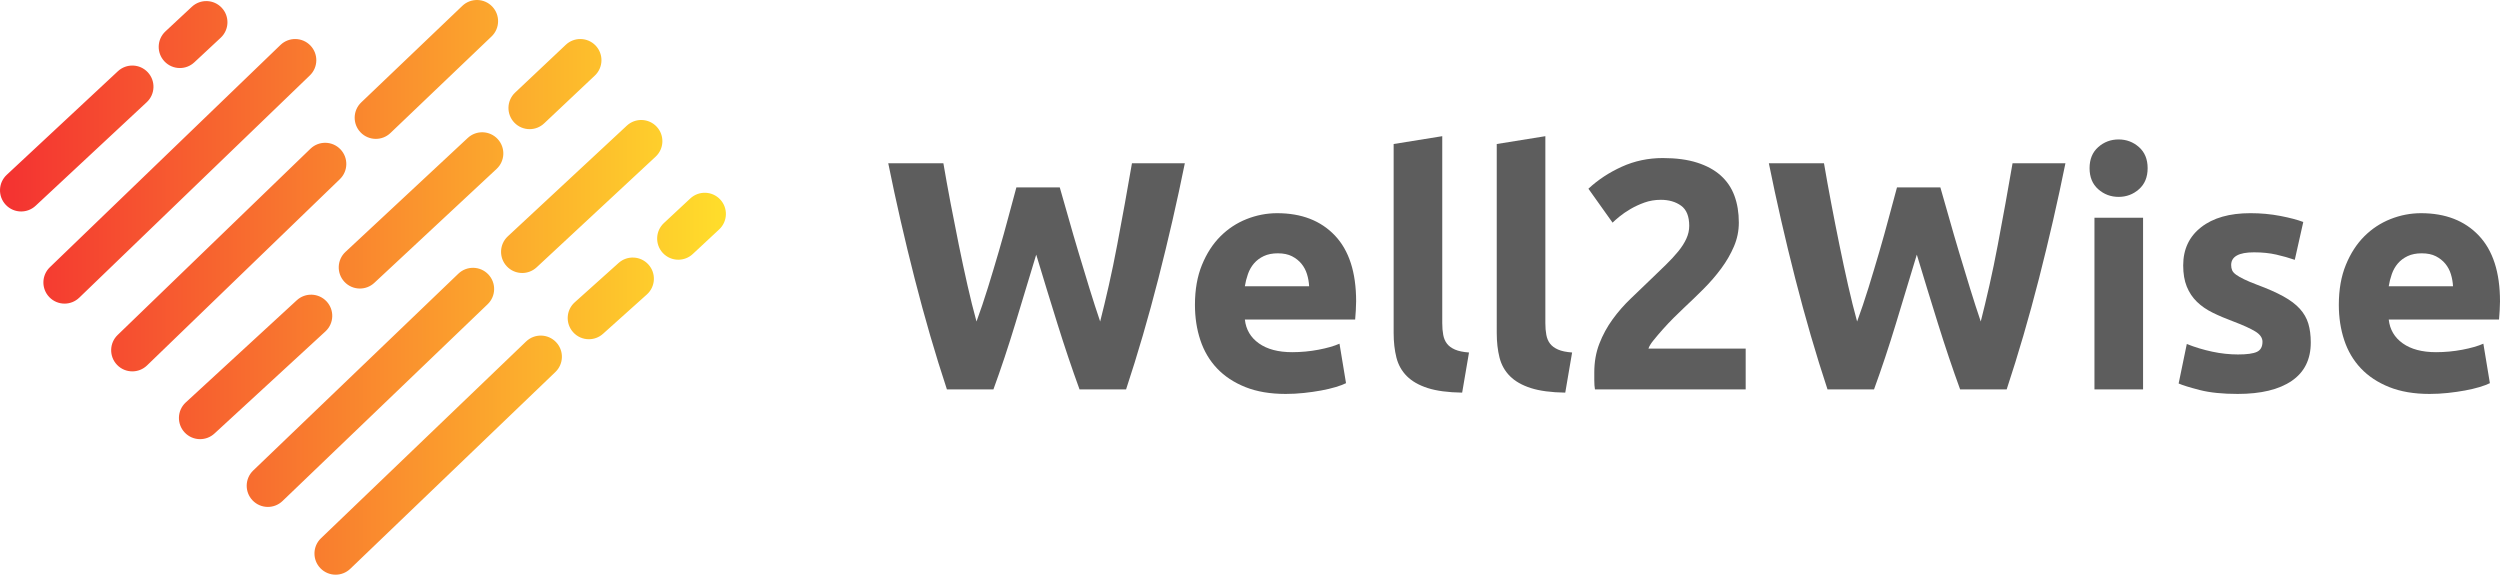
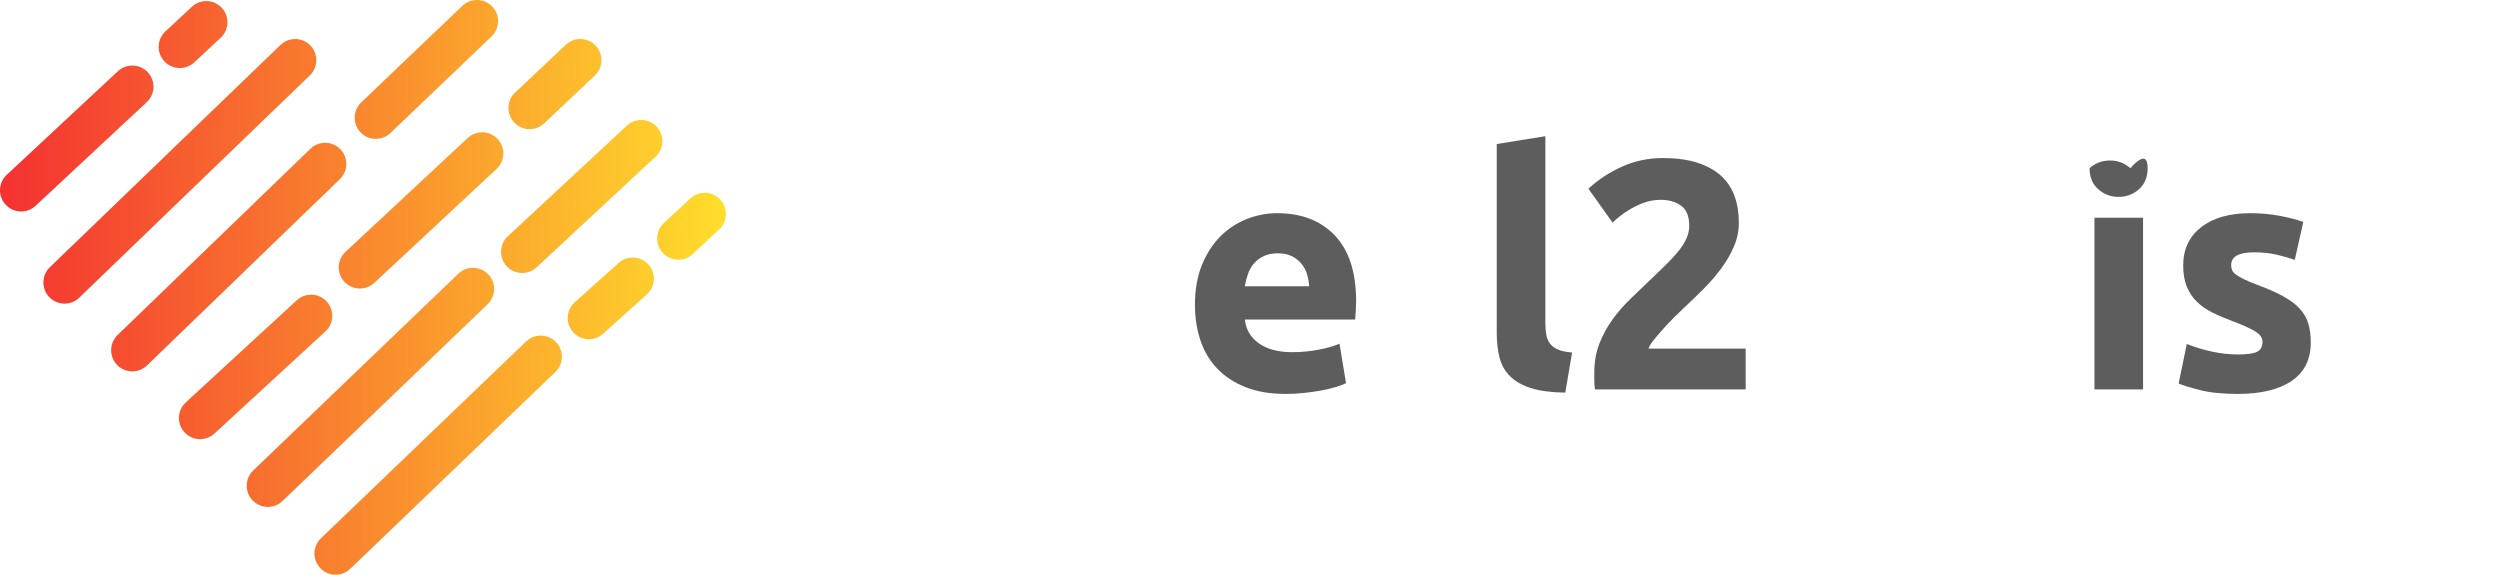
<svg xmlns="http://www.w3.org/2000/svg" version="1.1" id="Layer_1" x="0px" y="0px" viewBox="0 0 483.605 111.168" style="enable-background:new 0 0 483.605 111.168;" xml:space="preserve">
  <style type="text/css">
	.st0{fill:#5D5D5D;}
	.st1{fill:url(#XMLID_00000039826858551830219320000005023515552932731551_);}
</style>
  <g id="XMLID_211_">
    <g id="XMLID_418_">
-       <path id="XMLID_2_" class="st0" d="M205.004,36.253c0.504,1.726,1.06,3.671,1.669,5.838    c0.609,2.167,1.26,4.408,1.954,6.722c0.692,2.314,1.396,4.629,2.11,6.942    c0.714,2.314,1.407,4.461,2.08,6.438c0.549-2.146,1.109-4.48,1.68-7.005    c0.57-2.524,1.109-5.133,1.616-7.826c0.507-2.692,1.004-5.375,1.49-8.047    c0.486-2.671,0.941-5.249,1.364-7.731h10.228c-1.481,7.321-3.185,14.748-5.111,22.279    c-1.926,7.533-4.011,14.685-6.253,21.459h-9.006c-1.47-4.039-2.898-8.277-4.284-12.717    c-1.387-4.439-2.751-8.889-4.095-13.349c-1.348,4.46-2.696,8.91-4.044,13.349    s-2.759,8.678-4.234,12.717h-8.999c-2.24-6.773-4.321-13.926-6.243-21.459    c-1.923-7.531-3.623-14.958-5.103-22.279h10.666c0.422,2.483,0.887,5.06,1.395,7.731    c0.507,2.672,1.036,5.354,1.586,8.047c0.549,2.693,1.109,5.302,1.68,7.826    c0.571,2.525,1.153,4.86,1.745,7.005c0.758-2.061,1.496-4.249,2.213-6.563    c0.716-2.313,1.412-4.628,2.087-6.943c0.674-2.313,1.296-4.544,1.865-6.69    s1.086-4.06,1.549-5.743H205.004z" />
      <path id="XMLID_4_" class="st0" d="M231.153,58.974c0-2.944,0.452-5.522,1.357-7.731    c0.904-2.209,2.092-4.049,3.566-5.522c1.472-1.472,3.166-2.587,5.081-3.345    c1.914-0.757,3.881-1.136,5.9-1.136c4.712,0,8.436,1.442,11.172,4.323    c2.734,2.883,4.103,7.122,4.103,12.718c0,0.547-0.022,1.146-0.063,1.798    c-0.042,0.653-0.084,1.231-0.126,1.736h-21.333c0.21,1.936,1.114,3.471,2.714,4.607    c1.599,1.136,3.745,1.704,6.438,1.704c1.726,0,3.418-0.158,5.081-0.474    c1.662-0.315,3.019-0.704,4.071-1.168l1.262,7.637c-0.505,0.253-1.179,0.505-2.02,0.758    c-0.842,0.252-1.778,0.473-2.809,0.662c-1.031,0.189-2.136,0.348-3.313,0.474    c-1.179,0.126-2.356,0.189-3.534,0.189c-2.988,0-5.586-0.442-7.795-1.325    c-2.208-0.884-4.039-2.093-5.491-3.629c-1.451-1.536-2.524-3.355-3.219-5.46    C231.499,63.687,231.153,61.415,231.153,58.974z M253.242,55.377    c-0.042-0.799-0.18-1.578-0.41-2.335c-0.231-0.757-0.59-1.43-1.073-2.02    c-0.484-0.589-1.095-1.073-1.83-1.452c-0.736-0.378-1.651-0.568-2.745-0.568    c-1.053,0-1.957,0.179-2.714,0.536c-0.758,0.358-1.389,0.832-1.894,1.42    c-0.505,0.589-0.895,1.273-1.168,2.051c-0.274,0.779-0.474,1.568-0.6,2.367H253.242z" />
-       <path id="XMLID_7_" class="st0" d="M282.843,75.952c-2.735-0.042-4.954-0.337-6.658-0.884    c-1.704-0.546-3.052-1.314-4.04-2.303s-1.662-2.188-2.02-3.598    c-0.357-1.409-0.536-2.998-0.536-4.766V27.859l9.404-1.515v36.165c0,0.842,0.062,1.6,0.189,2.271    c0.126,0.674,0.367,1.242,0.726,1.704c0.356,0.464,0.872,0.843,1.546,1.137    c0.673,0.294,1.578,0.483,2.714,0.567L282.843,75.952z" />
      <path id="XMLID_9_" class="st0" d="M302.787,75.952c-2.735-0.042-4.954-0.337-6.658-0.884    c-1.704-0.546-3.052-1.314-4.04-2.303s-1.662-2.188-2.02-3.598    c-0.357-1.409-0.536-2.998-0.536-4.766V27.859l9.404-1.515v36.165c0,0.842,0.062,1.6,0.189,2.271    c0.126,0.674,0.367,1.242,0.726,1.704c0.356,0.464,0.872,0.843,1.546,1.137    c0.673,0.294,1.578,0.483,2.714,0.567L302.787,75.952z" />
      <path id="XMLID_11_" class="st0" d="M336.363,43.07c0,1.599-0.315,3.135-0.947,4.607    c-0.631,1.474-1.451,2.894-2.461,4.26c-1.01,1.368-2.146,2.683-3.408,3.945    c-1.263,1.262-2.504,2.461-3.724,3.597c-0.631,0.59-1.315,1.253-2.052,1.988    c-0.736,0.737-1.441,1.483-2.114,2.241c-0.673,0.757-1.272,1.462-1.799,2.114    s-0.852,1.188-0.978,1.609h18.808v7.889h-29.158c-0.085-0.463-0.127-1.051-0.127-1.768    c0-0.715,0-1.22,0-1.514c0-2.021,0.326-3.871,0.979-5.555c0.652-1.683,1.504-3.25,2.557-4.702    c1.051-1.451,2.24-2.809,3.565-4.07c1.325-1.263,2.64-2.525,3.944-3.787    c1.01-0.967,1.957-1.883,2.841-2.746c0.883-0.862,1.661-1.704,2.335-2.524    c0.673-0.821,1.199-1.641,1.578-2.461c0.378-0.821,0.567-1.651,0.567-2.493    c0-1.851-0.526-3.156-1.577-3.913c-1.053-0.757-2.357-1.136-3.913-1.136    c-1.137,0-2.199,0.179-3.188,0.536c-0.989,0.358-1.894,0.779-2.714,1.262    c-0.82,0.484-1.525,0.969-2.114,1.452c-0.59,0.484-1.032,0.874-1.325,1.168l-4.671-6.564    c1.851-1.725,4.008-3.145,6.469-4.26c2.462-1.114,5.102-1.672,7.921-1.672    c2.566,0,4.775,0.294,6.627,0.883c1.852,0.59,3.377,1.42,4.576,2.493    c1.199,1.073,2.083,2.377,2.65,3.913C336.079,39.399,336.363,41.135,336.363,43.07z" />
-       <path id="XMLID_13_" class="st0" d="M375.348,36.253c0.504,1.726,1.061,3.671,1.67,5.838    c0.609,2.167,1.26,4.408,1.953,6.722c0.692,2.314,1.396,4.629,2.11,6.942    c0.714,2.314,1.407,4.461,2.08,6.438c0.549-2.146,1.109-4.48,1.681-7.005    c0.569-2.524,1.109-5.133,1.616-7.826c0.507-2.692,1.004-5.375,1.49-8.047    c0.485-2.671,0.94-5.249,1.363-7.731h10.228c-1.481,7.321-3.186,14.748-5.111,22.279    c-1.926,7.533-4.011,14.685-6.253,21.459h-9.006c-1.471-4.039-2.898-8.277-4.284-12.717    s-2.751-8.889-4.094-13.349c-1.349,4.46-2.696,8.91-4.045,13.349    c-1.348,4.439-2.759,8.678-4.233,12.717h-8.998c-2.241-6.773-4.321-13.926-6.244-21.459    c-1.923-7.531-3.623-14.958-5.102-22.279h10.666c0.422,2.483,0.888,5.06,1.396,7.731    c0.507,2.672,1.035,5.354,1.586,8.047c0.549,2.693,1.109,5.302,1.68,7.826    c0.571,2.525,1.153,4.86,1.745,7.005c0.758-2.061,1.496-4.249,2.213-6.563    c0.716-2.313,1.412-4.628,2.086-6.943c0.675-2.313,1.296-4.544,1.865-6.69    s1.086-4.06,1.549-5.743H375.348z" />
-       <path id="XMLID_15_" class="st0" d="M415.443,32.53c0,1.726-0.558,3.083-1.672,4.071    c-1.115,0.989-2.43,1.483-3.944,1.483c-1.516,0-2.831-0.494-3.945-1.483    c-1.115-0.988-1.672-2.345-1.672-4.071c0-1.725,0.557-3.082,1.672-4.071    c1.114-0.988,2.43-1.483,3.945-1.483c1.515,0,2.829,0.495,3.944,1.483    C414.886,29.448,415.443,30.805,415.443,32.53z M414.56,75.321h-9.404V42.123h9.404V75.321z" />
+       <path id="XMLID_15_" class="st0" d="M415.443,32.53c0,1.726-0.558,3.083-1.672,4.071    c-1.115,0.989-2.43,1.483-3.944,1.483c-1.516,0-2.831-0.494-3.945-1.483    c-1.115-0.988-1.672-2.345-1.672-4.071c1.114-0.988,2.43-1.483,3.945-1.483c1.515,0,2.829,0.495,3.944,1.483    C414.886,29.448,415.443,30.805,415.443,32.53z M414.56,75.321h-9.404V42.123h9.404V75.321z" />
      <path id="XMLID_18_" class="st0" d="M432.926,68.568c1.725,0,2.944-0.168,3.66-0.505    c0.716-0.336,1.073-0.988,1.073-1.957c0-0.757-0.464-1.42-1.389-1.987    c-0.926-0.568-2.335-1.209-4.229-1.926c-1.474-0.546-2.809-1.114-4.008-1.703    s-2.22-1.294-3.061-2.115c-0.843-0.82-1.494-1.798-1.957-2.935s-0.694-2.503-0.694-4.103    c0-3.113,1.157-5.575,3.472-7.384c2.313-1.809,5.491-2.714,9.53-2.714    c2.02,0,3.954,0.18,5.807,0.537c1.851,0.358,3.323,0.748,4.418,1.167l-1.642,7.321    c-1.095-0.379-2.282-0.715-3.565-1.01c-1.284-0.294-2.725-0.442-4.323-0.442    c-2.946,0-4.418,0.82-4.418,2.461c0,0.379,0.062,0.716,0.189,1.01    c0.126,0.295,0.378,0.579,0.757,0.852c0.379,0.274,0.894,0.57,1.547,0.888    c0.651,0.318,1.482,0.668,2.492,1.049c2.062,0.764,3.766,1.518,5.112,2.259    c1.347,0.742,2.408,1.544,3.188,2.404c0.778,0.861,1.325,1.816,1.641,2.866    c0.316,1.049,0.474,2.267,0.474,3.651c0,3.275-1.23,5.752-3.692,7.432    c-2.461,1.678-5.943,2.519-10.445,2.519c-2.945,0-5.396-0.253-7.353-0.758    c-1.956-0.505-3.313-0.925-4.07-1.262l1.577-7.637c1.599,0.631,3.239,1.126,4.923,1.483    C429.622,68.389,431.285,68.568,432.926,68.568z" />
-       <path id="XMLID_20_" class="st0" d="M452.427,58.974c0-2.944,0.452-5.522,1.357-7.731    c0.904-2.209,2.093-4.049,3.565-5.522c1.473-1.472,3.166-2.587,5.081-3.345    c1.914-0.757,3.882-1.136,5.901-1.136c4.712,0,8.436,1.442,11.171,4.323    c2.734,2.883,4.103,7.122,4.103,12.718c0,0.547-0.021,1.146-0.063,1.798    c-0.042,0.653-0.085,1.231-0.126,1.736h-21.333c0.211,1.936,1.115,3.471,2.714,4.607    c1.599,1.136,3.745,1.704,6.438,1.704c1.725,0,3.418-0.158,5.08-0.474s3.019-0.704,4.071-1.168    l1.262,7.637c-0.505,0.253-1.178,0.505-2.02,0.758c-0.842,0.252-1.777,0.473-2.809,0.662    s-2.136,0.348-3.313,0.474s-2.356,0.189-3.534,0.189c-2.988,0-5.586-0.442-7.795-1.325    c-2.209-0.884-4.039-2.093-5.49-3.629c-1.452-1.536-2.524-3.355-3.219-5.46    C452.774,63.687,452.427,61.415,452.427,58.974z M474.516,55.377    c-0.042-0.799-0.179-1.578-0.41-2.335s-0.59-1.43-1.072-2.02    c-0.484-0.589-1.095-1.073-1.831-1.452c-0.736-0.378-1.651-0.568-2.745-0.568    c-1.053,0-1.957,0.179-2.714,0.536c-0.758,0.358-1.389,0.832-1.894,1.42    c-0.505,0.589-0.895,1.273-1.168,2.051c-0.273,0.779-0.473,1.568-0.6,2.367H474.516z" />
    </g>
    <linearGradient id="XMLID_00000166647809480131015930000002733770967093838465_" gradientUnits="userSpaceOnUse" x1="0" y1="55.584" x2="140.421" y2="55.584">
      <stop offset="0" style="stop-color:#F43131" />
      <stop offset="1" style="stop-color:#FFDE2B" />
    </linearGradient>
    <path id="XMLID_212_" style="fill:url(#XMLID_00000166647809480131015930000002733770967093838465_);" d="M64.925,111.168   c-1.076,0-2.15-0.422-2.955-1.26c-1.564-1.631-1.511-4.223,0.12-5.786l39.68-38.067   c1.632-1.565,4.222-1.512,5.788,0.12c1.564,1.631,1.511,4.223-0.12,5.786L67.758,110.028   C66.964,110.79,65.943,111.168,64.925,111.168z M54.649,96.92l39.68-38.067   c1.631-1.564,1.684-4.155,0.12-5.786c-1.566-1.632-4.156-1.687-5.788-0.12L48.981,91.014   c-1.631,1.564-1.684,4.155-0.12,5.786c0.804,0.838,1.879,1.26,2.955,1.26   C52.834,98.06,53.855,97.681,54.649,96.92z M41.496,83.851L62.97,64.092   c1.654-1.541,1.746-4.131,0.205-5.785c-1.541-1.653-4.131-1.746-5.785-0.205L35.916,77.862   c-1.654,1.541-1.746,4.131-0.205,5.785c0.807,0.865,1.899,1.303,2.995,1.303   C39.706,84.949,40.708,84.586,41.496,83.851z M72.408,54.717l23.655-22.041   c1.654-1.541,1.746-4.131,0.205-5.785c-1.541-1.653-4.133-1.746-5.785-0.205L66.828,48.728   c-1.654,1.541-1.746,4.131-0.205,5.785c0.807,0.865,1.899,1.303,2.995,1.303   C70.618,55.815,71.619,55.452,72.408,54.717z M105.279,23.848l9.806-9.248   c1.633-1.562,1.691-4.154,0.129-5.788c-1.562-1.631-4.153-1.69-5.787-0.128l-9.806,9.248   c-1.633,1.562-1.691,4.154-0.129,5.788c0.804,0.839,1.88,1.263,2.959,1.263   C103.467,24.984,104.486,24.606,105.279,23.848z M116.644,64.575l8.487-7.614   c1.683-1.509,1.823-4.098,0.313-5.78c-1.51-1.684-4.097-1.824-5.78-0.315l-8.487,7.614   c-1.683,1.509-1.823,4.098-0.313,5.78c0.808,0.902,1.926,1.361,3.048,1.361   C114.885,65.621,115.862,65.276,116.644,64.575z M28.43,70.701L65.733,34.668   c1.631-1.564,1.684-4.155,0.12-5.786c-1.566-1.632-4.156-1.685-5.788-0.12L22.762,64.794   c-1.631,1.564-1.684,4.155-0.12,5.786c0.804,0.838,1.879,1.26,2.955,1.26   C26.615,71.84,27.636,71.462,28.43,70.701z M103.806,51.713l23.023-21.41   c1.655-1.54,1.749-4.13,0.209-5.785c-1.539-1.658-4.13-1.749-5.785-0.211L98.231,45.717   c-1.655,1.54-1.749,4.13-0.209,5.785c0.806,0.868,1.9,1.306,2.998,1.306   C102.017,52.808,103.018,52.445,103.806,51.713z M75.528,25.73L95.086,7.053   c1.635-1.56,1.695-4.152,0.134-5.786c-1.56-1.636-4.153-1.695-5.787-0.133L69.875,19.811   c-1.635,1.56-1.695,4.152-0.134,5.786c0.804,0.843,1.882,1.266,2.961,1.266   C73.718,26.864,74.736,26.488,75.528,25.73z M15.328,57.585L59.937,14.59   c1.628-1.568,1.676-4.16,0.106-5.788c-1.567-1.626-4.159-1.674-5.787-0.106L9.647,51.692   c-1.628,1.568-1.676,4.16-0.106,5.788c0.803,0.833,1.875,1.252,2.947,1.252   C13.51,58.732,14.534,58.351,15.328,57.585z M6.883,39.81L28.387,19.768   c1.653-1.541,1.744-4.131,0.203-5.785c-1.54-1.655-4.13-1.743-5.785-0.205L1.302,33.82   c-1.653,1.541-1.744,4.131-0.203,5.785c0.806,0.865,1.899,1.303,2.995,1.303   C5.093,40.908,6.094,40.543,6.883,39.81z M37.583,12.063l5.114-4.766   c1.653-1.541,1.744-4.131,0.203-5.785s-4.131-1.743-5.785-0.205l-5.114,4.766   c-1.653,1.541-1.744,4.131-0.204,5.785c0.807,0.865,1.899,1.303,2.995,1.303   C35.792,13.162,36.794,12.797,37.583,12.063z M134.005,49.142l5.114-4.766   c1.653-1.541,1.744-4.131,0.203-5.785c-1.54-1.653-4.131-1.743-5.785-0.205l-5.114,4.766   c-1.653,1.541-1.744,4.131-0.204,5.785c0.807,0.865,1.899,1.303,2.995,1.303   C132.214,50.24,133.216,49.876,134.005,49.142z" />
  </g>
</svg>